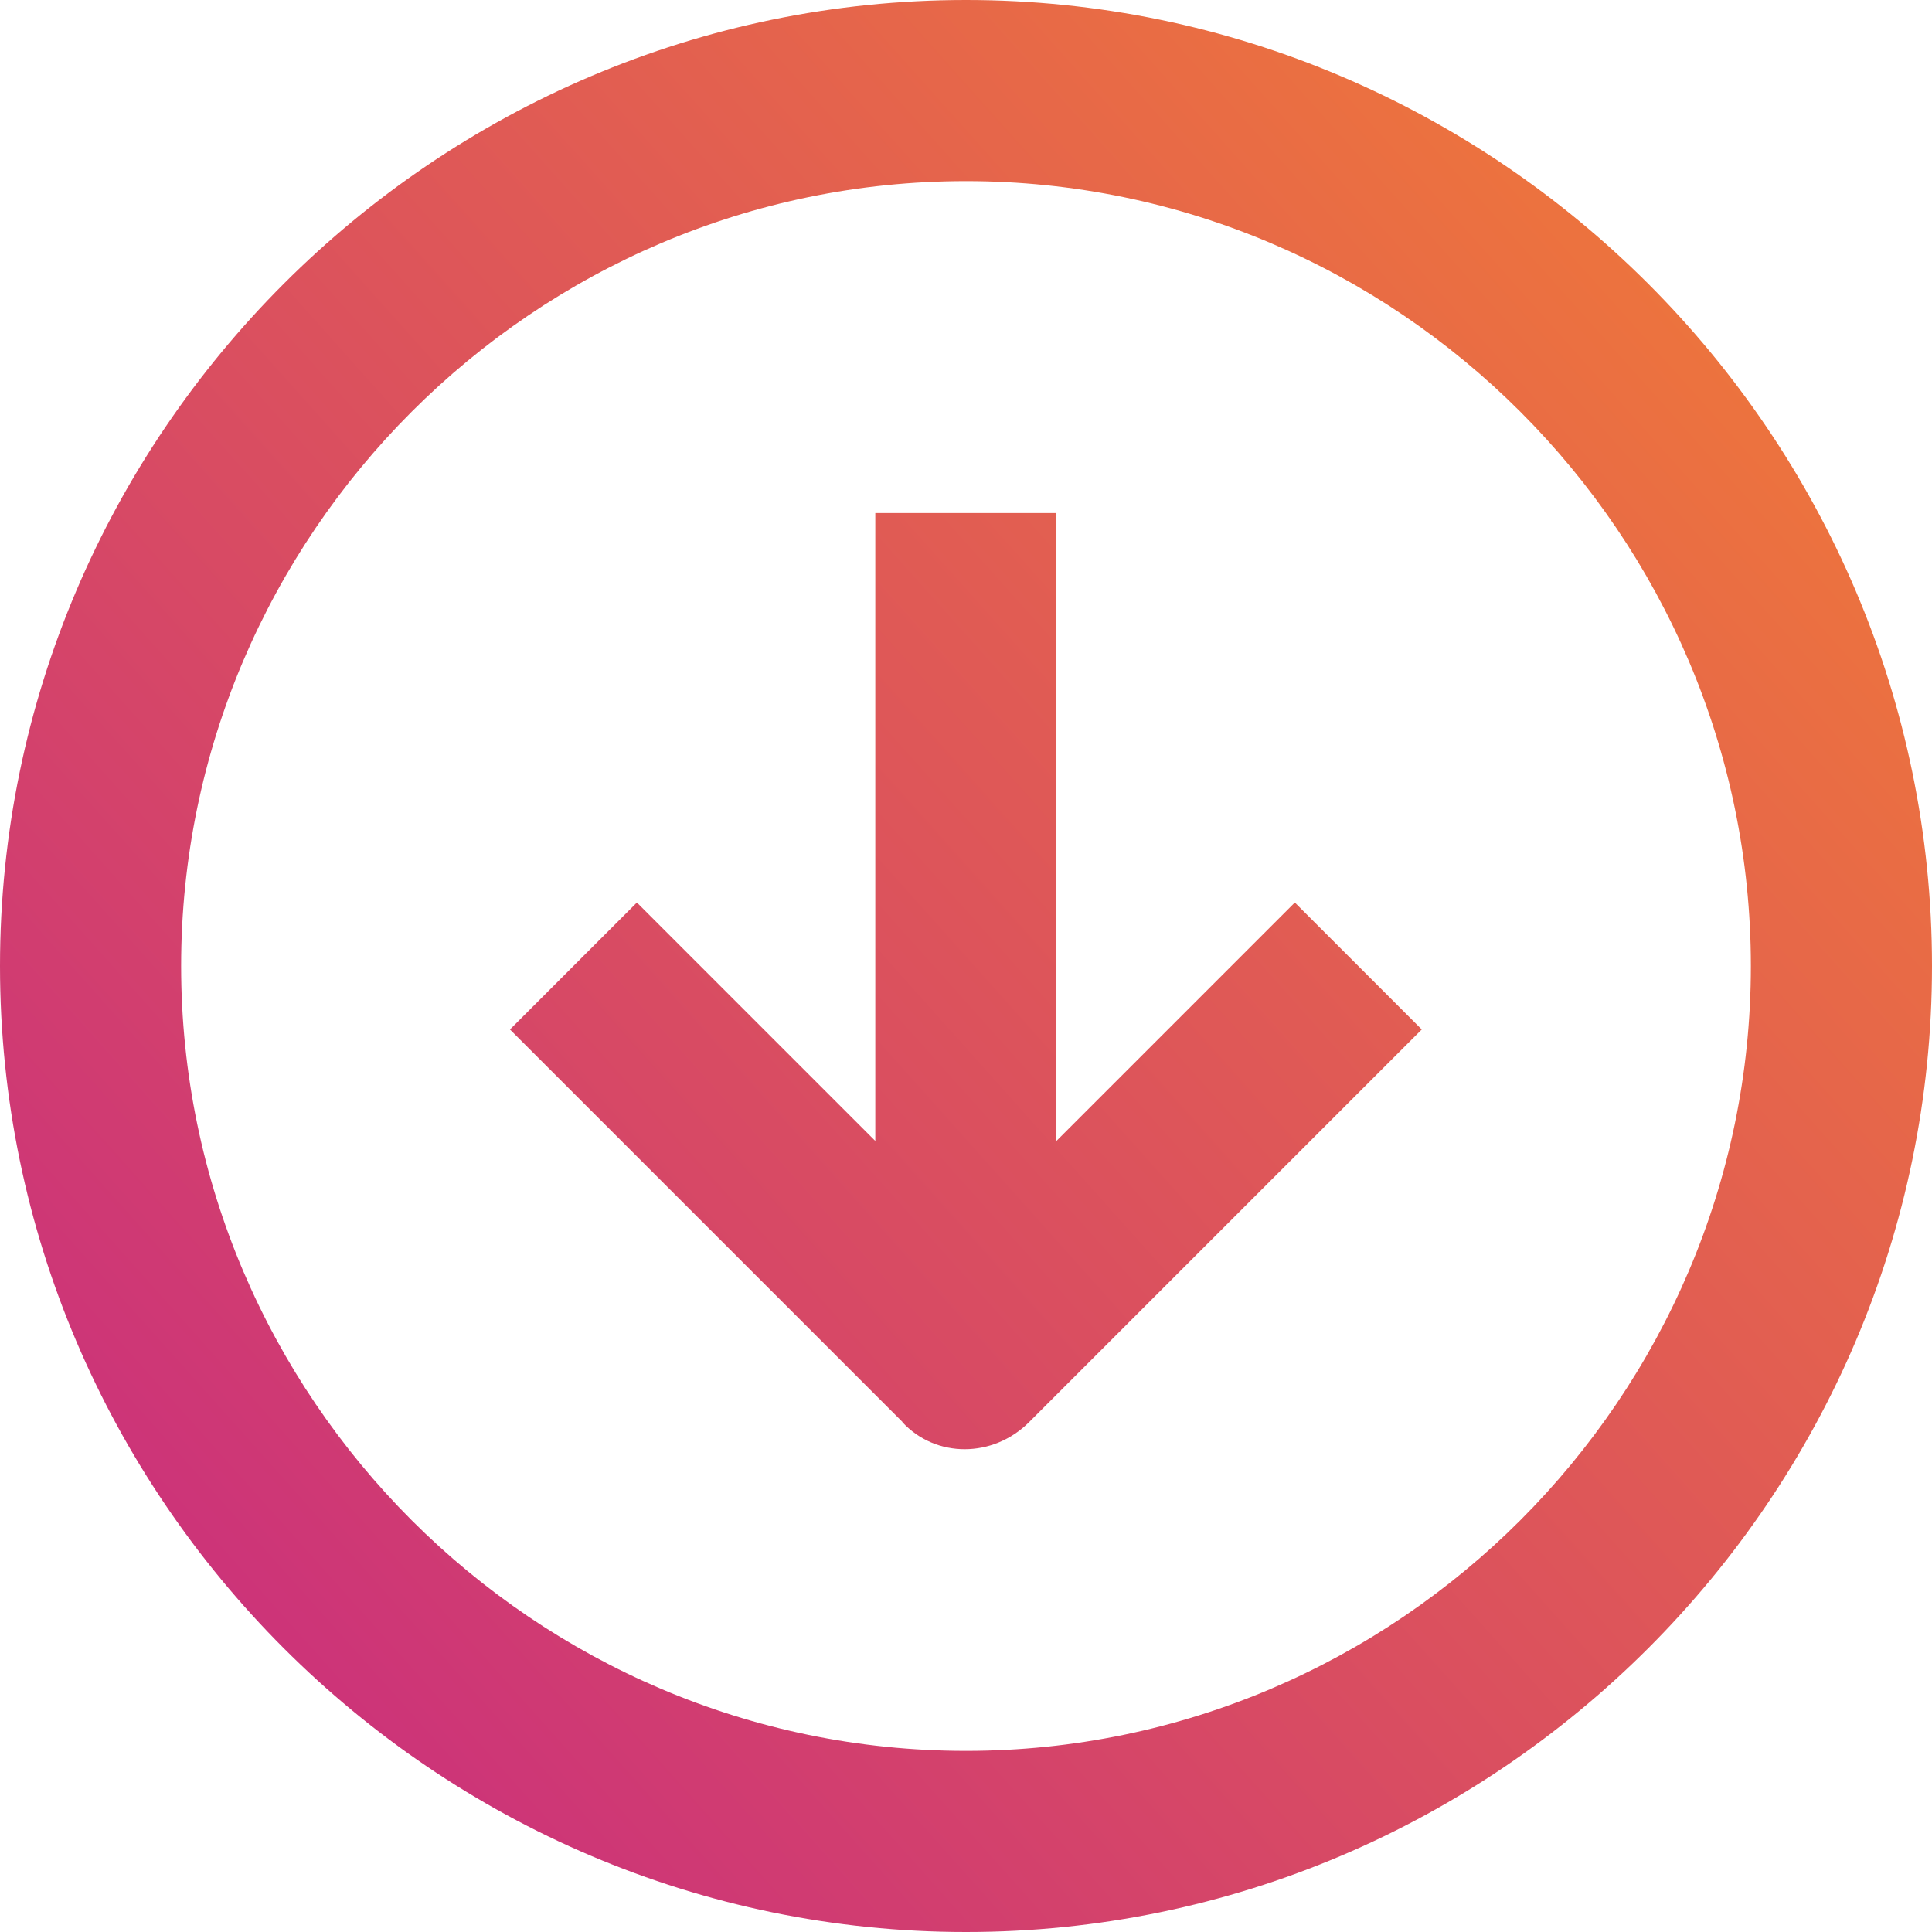
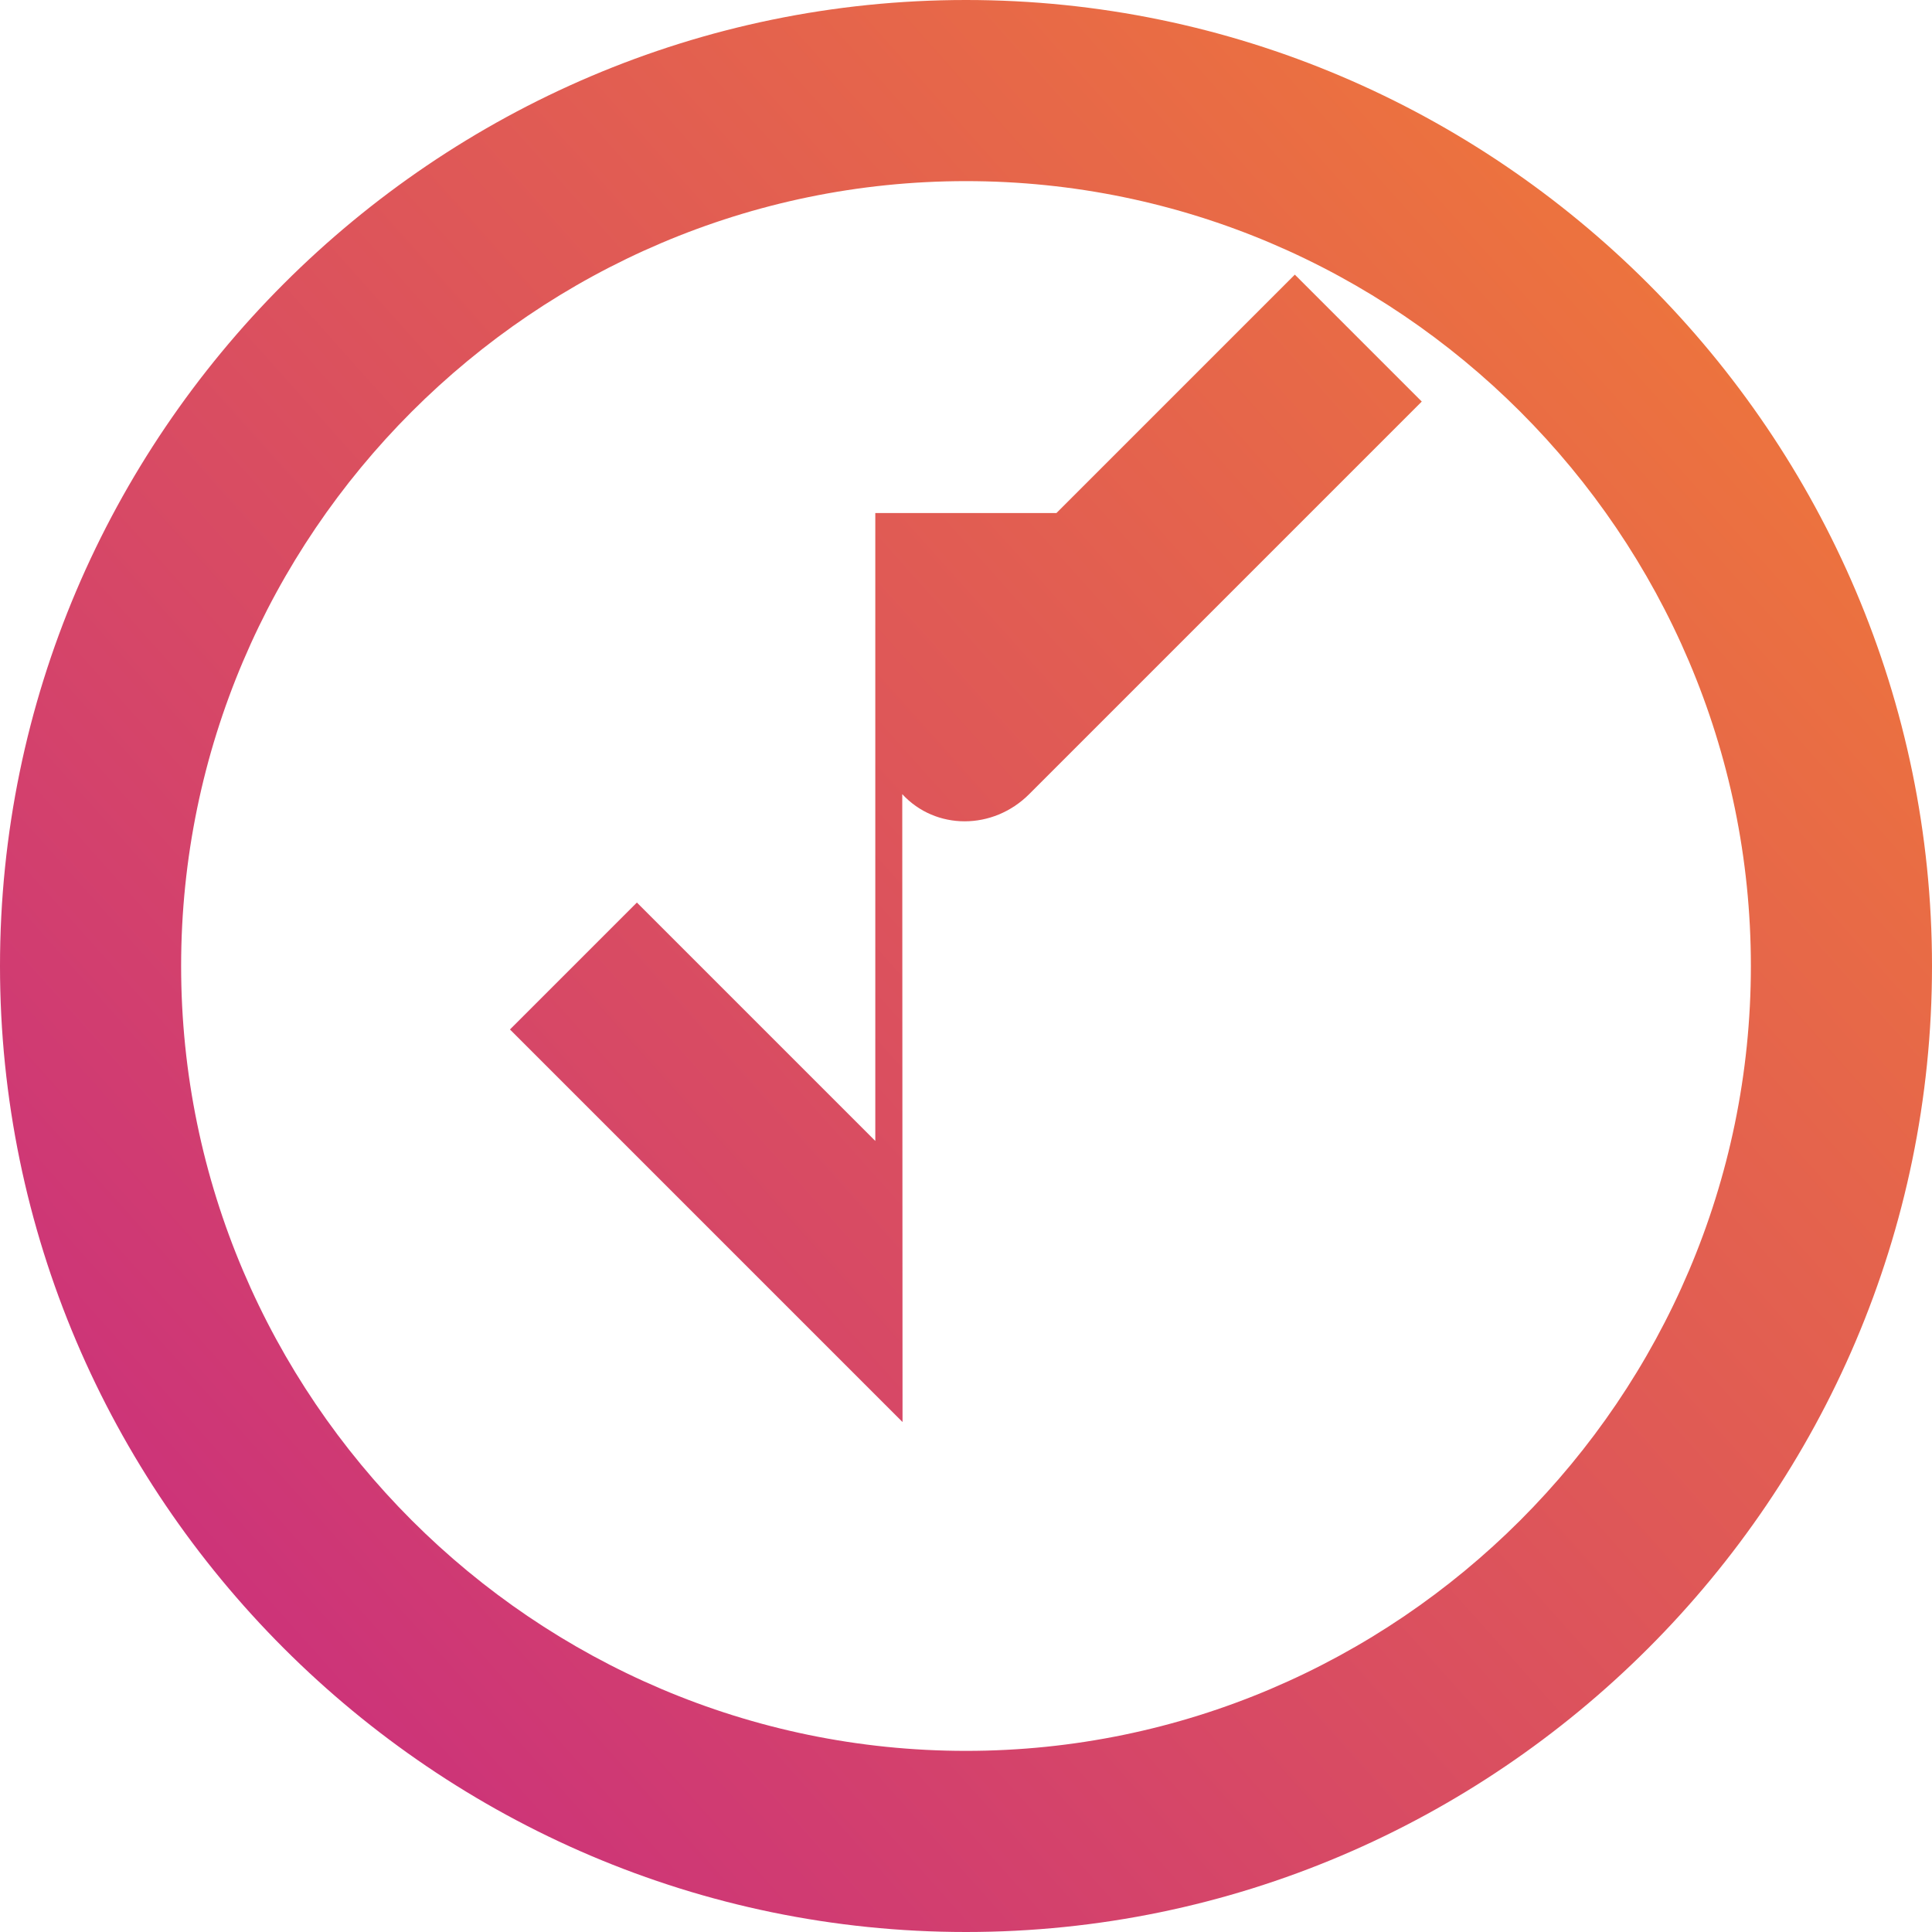
<svg xmlns="http://www.w3.org/2000/svg" id="Capa_2" data-name="Capa 2" viewBox="0 0 68.8 68.8">
  <defs>
    <style>
      .cls-1 {
        fill: url(#Degradado_sin_nombre_171);
        stroke-width: 0px;
      }
    </style>
    <linearGradient id="Degradado_sin_nombre_171" data-name="Degradado sin nombre 171" x1="3.3" y1="62.23" x2="62.61" y2="9.17" gradientUnits="userSpaceOnUse">
      <stop offset="0" stop-color="#c92d7f" />
      <stop offset="1" stop-color="#ee763b" />
    </linearGradient>
  </defs>
  <g id="Capa_2-2" data-name="Capa 2">
-     <path id="Right" class="cls-1" d="M62.35,34.4c0-15.37-12.58-27.95-27.95-27.95S6.45,19.03,6.45,34.4s12.58,27.95,27.95,27.95,27.95-12.58,27.95-27.95ZM32.14,50.64l-13.98-13.98,4.52-4.52,8.49,8.49v-22.36h6.45v22.36l8.49-8.49,4.52,4.52-13.98,13.98c-1.29,1.29-3.33,1.29-4.52,0ZM0,34.4C0,15.48,15.48,0,34.4,0s34.4,15.48,34.4,34.4-15.48,34.4-34.4,34.4S0,53.32,0,34.4Z" />
+     <path id="Right" class="cls-1" d="M62.35,34.4c0-15.37-12.58-27.95-27.95-27.95S6.45,19.03,6.45,34.4s12.58,27.95,27.95,27.95,27.95-12.58,27.95-27.95ZM32.14,50.64l-13.98-13.98,4.52-4.52,8.49,8.49v-22.36h6.45l8.49-8.49,4.52,4.52-13.98,13.98c-1.29,1.29-3.33,1.29-4.52,0ZM0,34.4C0,15.48,15.48,0,34.4,0s34.4,15.48,34.4,34.4-15.48,34.4-34.4,34.4S0,53.32,0,34.4Z" />
  </g>
</svg>